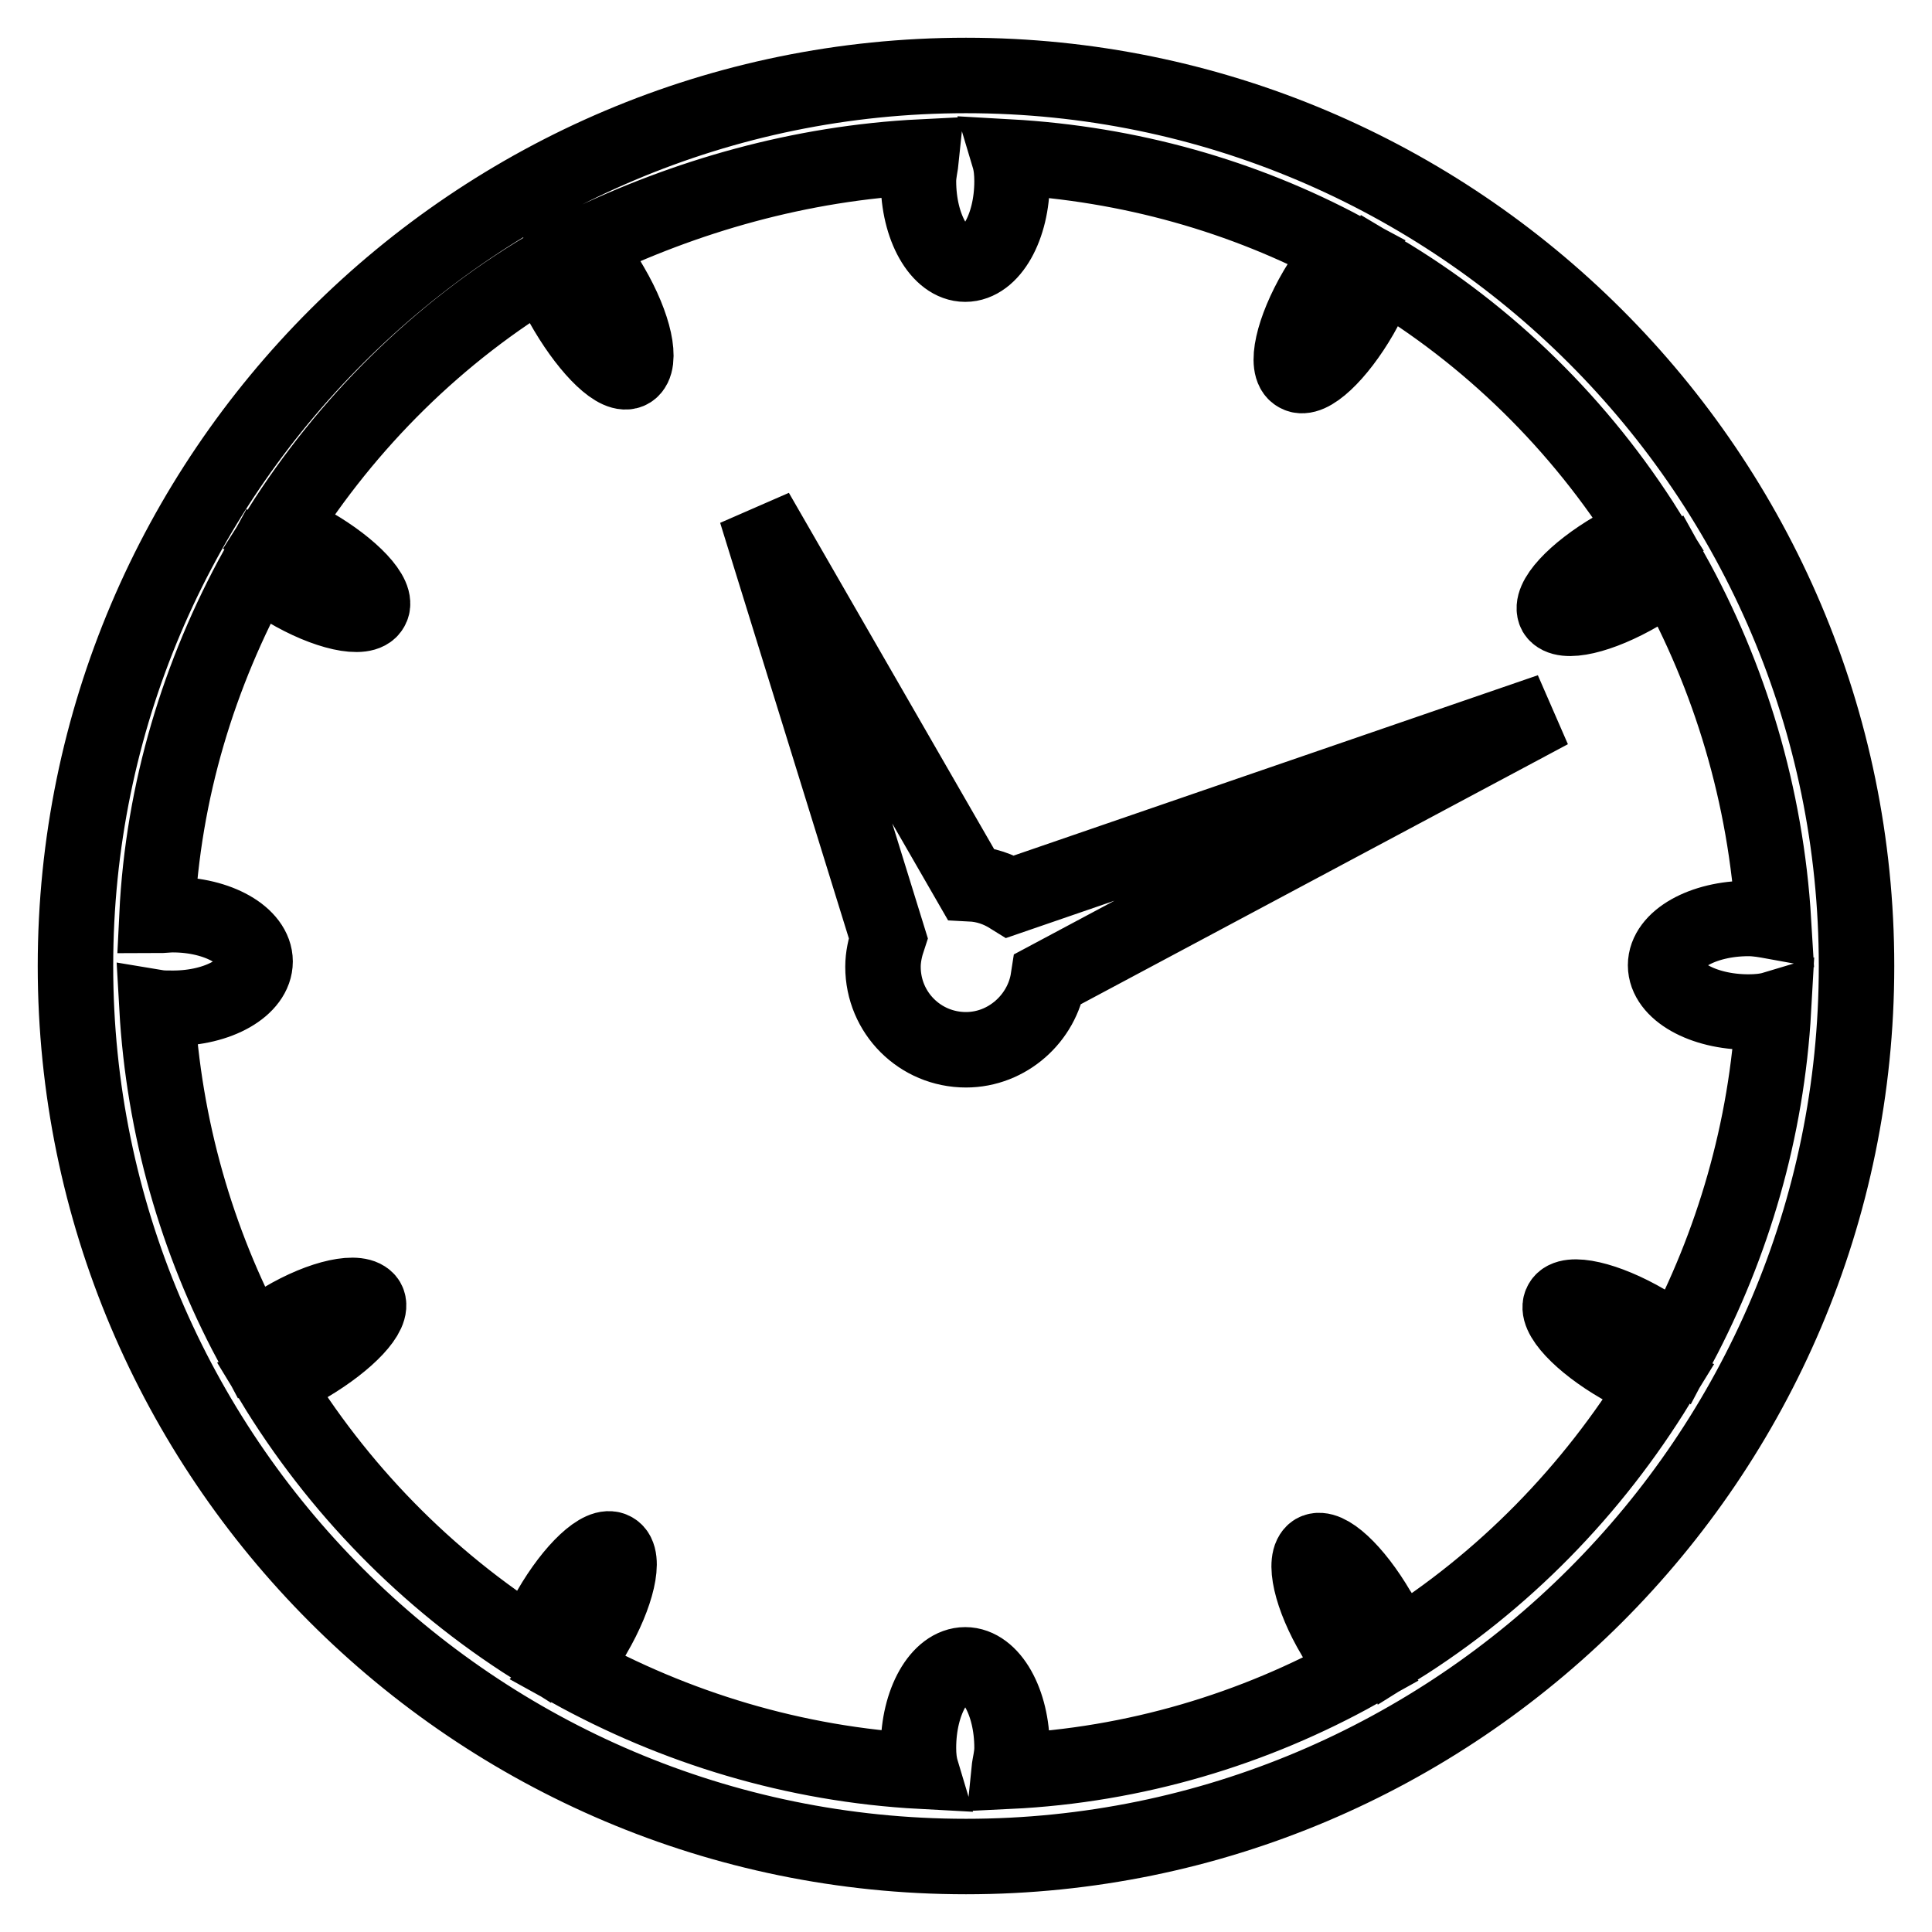
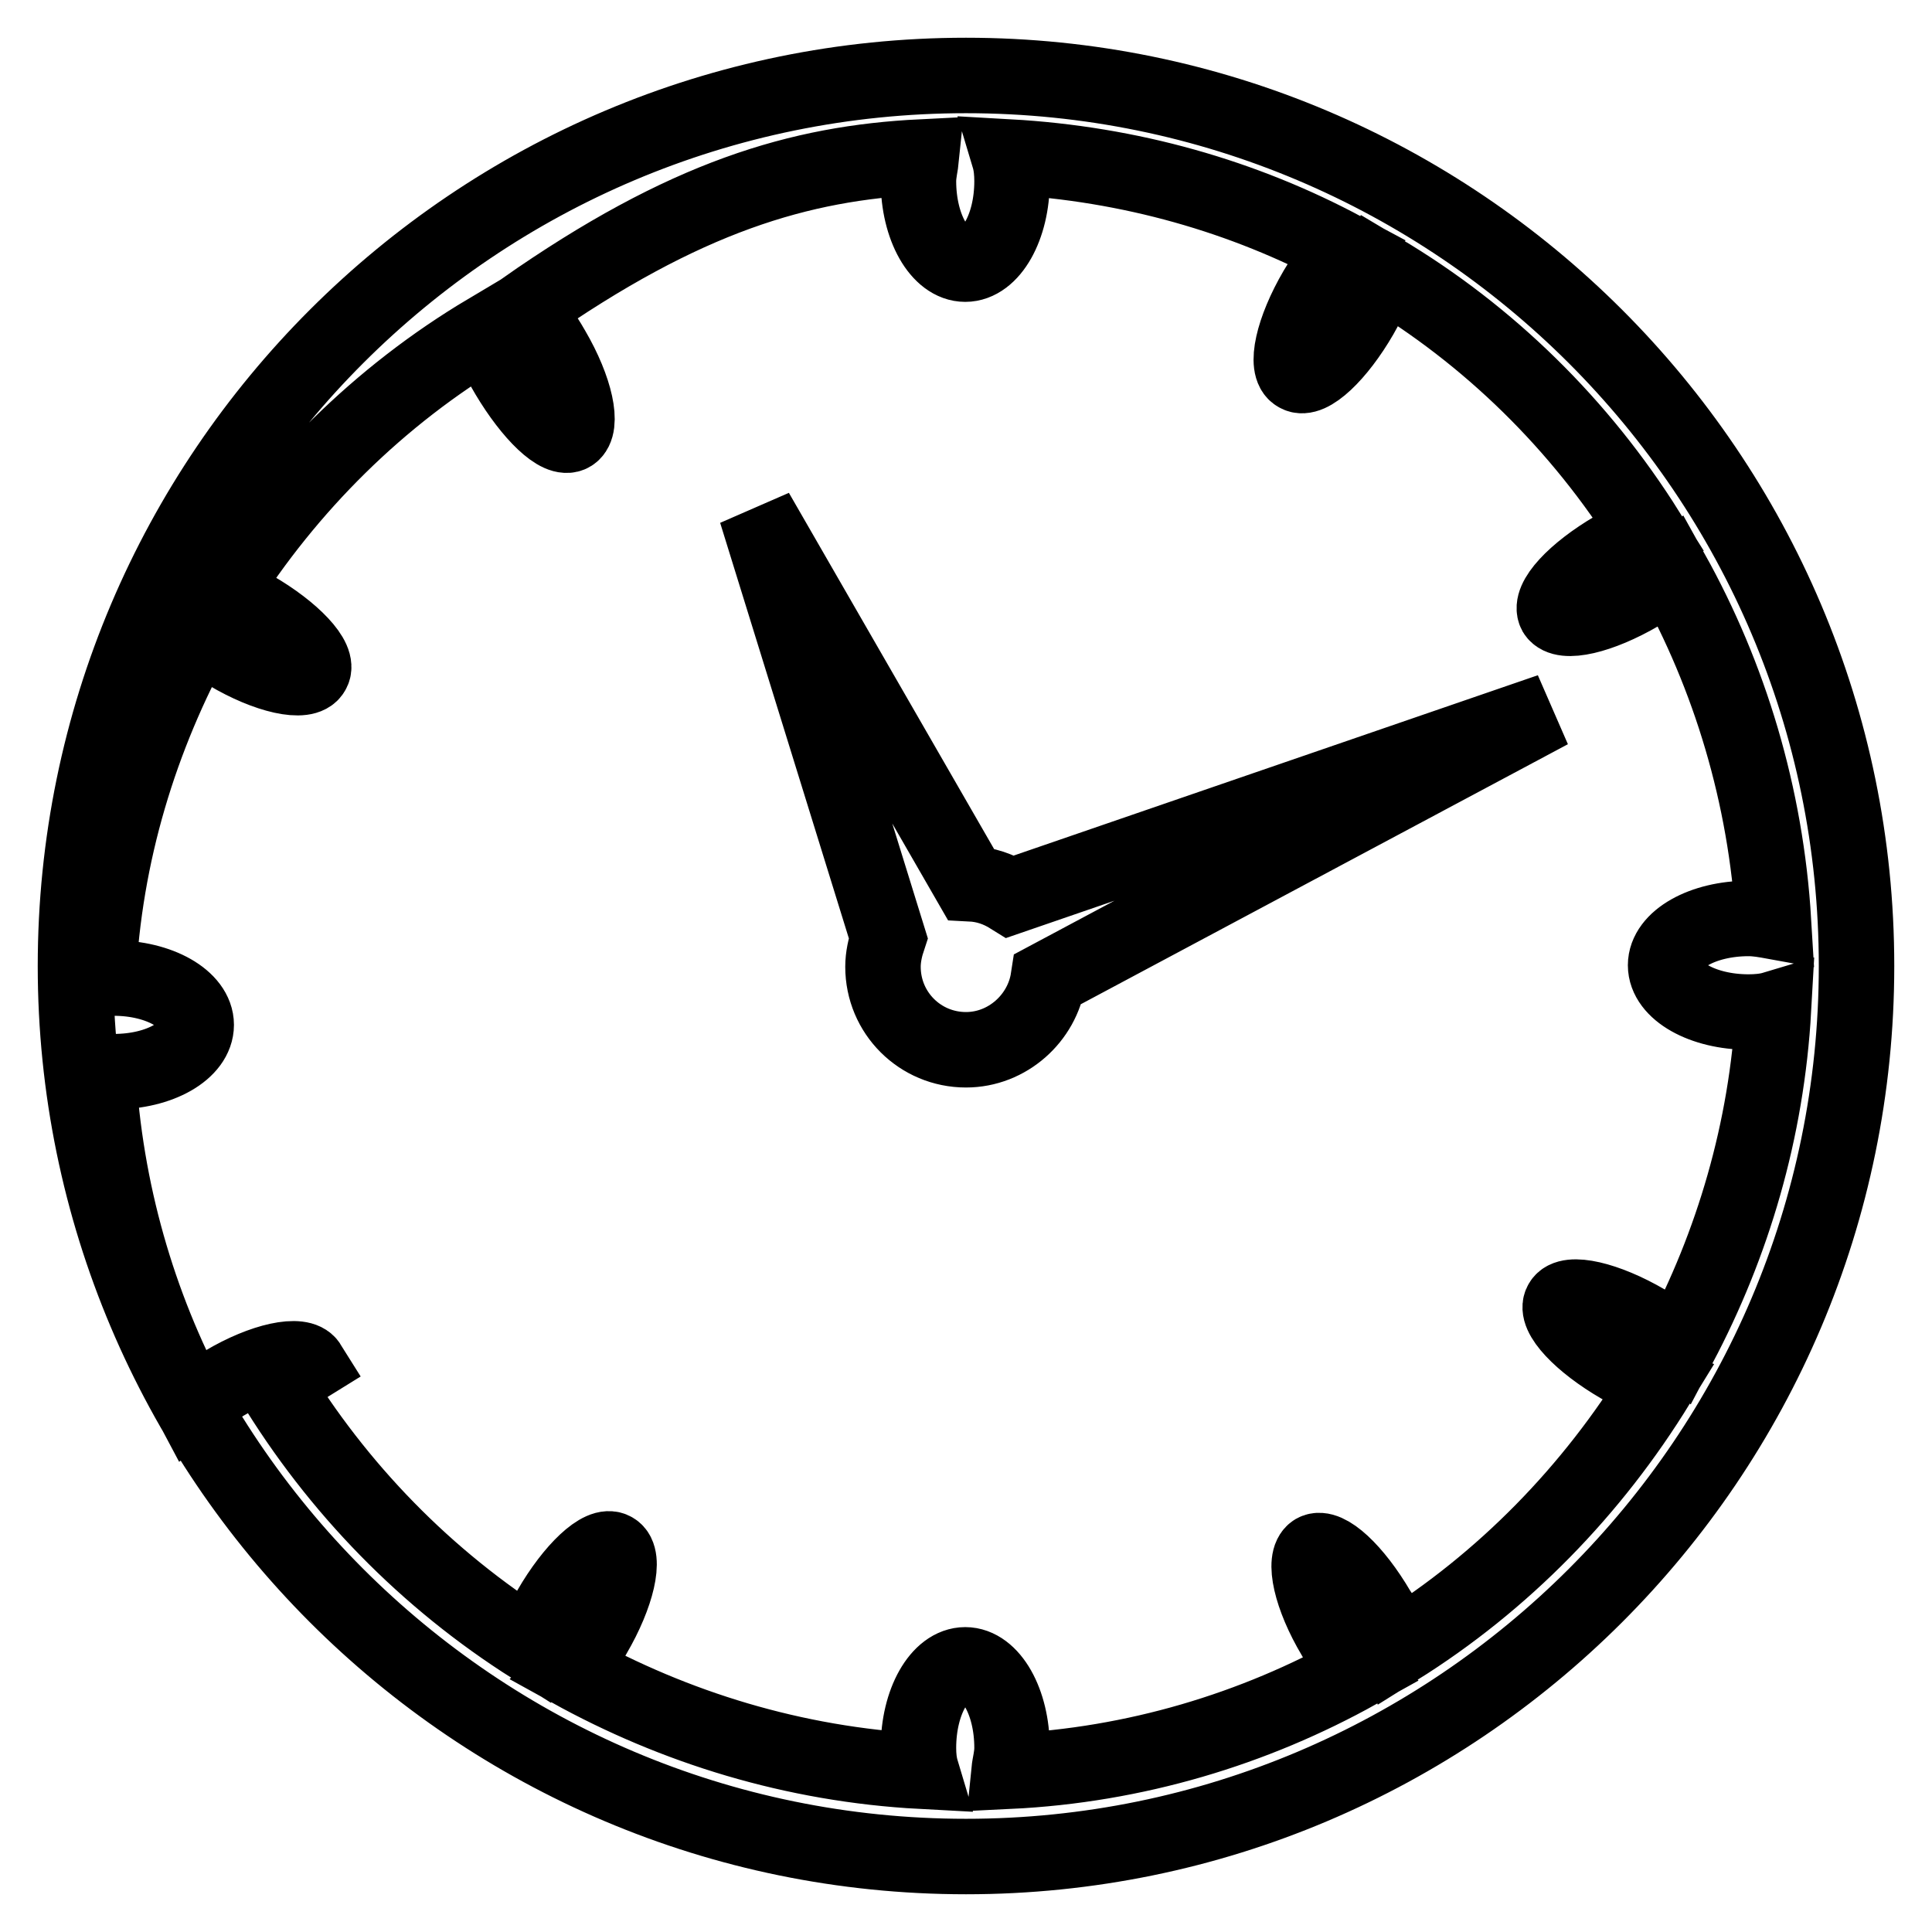
<svg xmlns="http://www.w3.org/2000/svg" version="1.1" x="0px" y="0px" viewBox="0 0 256 256" enable-background="new 0 0 256 256" xml:space="preserve">
  <g>
    <g>
-       <path stroke-width="10" fill-opacity="0" stroke="#000000" d="M128,10C63,10,10,62.8,10,128c0,65,52.8,118,118,118c65,0,118-52.8,118-118C246,62.8,193,10,128,10z M122.1,20.8c-0.1,1-0.4,2.1-0.4,3.2c0,6.1,2.8,11,6.2,11c3.4,0,6.2-4.9,6.2-11c0-1.1-0.1-2.2-0.4-3.2c16,0.9,31.1,5.2,44.5,12.4c-1.2,1.3-2.6,3.2-3.8,5.2c-3.1,5.3-4.2,10.3-2.5,11.2c1.6,1,5.4-2.6,8.4-7.8c1.2-2.1,2.1-4.2,2.7-5.9c14.3,8.5,26.4,20.4,35.3,34.6c-1.3,0.5-2.8,1.2-4.4,2.2c-5.3,3.1-8.7,6.8-7.8,8.5c1,1.6,5.9,0.5,11.2-2.6c1.6-0.9,2.9-1.8,4.2-2.8c7.7,13.8,12.5,29.6,13.5,46.3c-1.1-0.2-2.2-0.4-3.3-0.4c-6.1,0-11,2.8-11,6.2s4.9,6.2,11,6.2c1.1,0,2.3-0.1,3.3-0.4c-0.9,16.1-5.4,31.2-12.5,44.6c-1.2-1-2.7-2.1-4.4-3.1c-5.3-3.1-10.3-4.2-11.2-2.6c-1,1.6,2.6,5.4,7.8,8.4c1.7,1,3.4,1.7,5,2.3c-8.7,14.2-20.5,26.3-34.6,35.1c-0.6-1.6-1.3-3.3-2.5-5c-3.1-5.3-6.8-8.7-8.4-7.8c-1.6,1-0.5,6,2.6,11.2c1,1.8,2.1,3.4,3.2,4.6c-13.8,7.7-29.6,12.5-46.3,13.3c0.1-1,0.4-1.9,0.4-3.1c0-6.1-2.8-11-6.2-11c-3.4,0-6.2,4.9-6.2,11c0,1.1,0.1,2.1,0.4,3.1c-16.9-0.9-32.7-5.8-46.6-13.5c1.1-1.2,2.2-2.8,3.2-4.6c3.1-5.3,4.2-10.3,2.6-11.2c-1.6-1-5.4,2.6-8.4,7.8c-1,1.7-1.7,3.5-2.3,5c-14.1-8.9-25.9-21-34.5-35.2c1.5-0.6,3.2-1.2,4.8-2.2c5.2-3.1,8.7-6.8,7.8-8.4c-1-1.6-6-0.6-11.2,2.5c-1.6,1-3.1,2-4.3,2.9c-7.1-13.3-11.5-28.4-12.4-44.3c0.6,0.1,1.3,0.1,2.1,0.1c6.1,0,10.9-2.8,10.9-6.2c0-3.4-4.9-6.2-10.9-6.2c-0.7,0-1.3,0.1-2.1,0.1c0.8-16.6,5.6-32.1,13.2-45.9c1.1,1,2.6,1.8,4,2.7c5.2,3.1,10.3,4.2,11.2,2.5c1-1.6-2.6-5.4-7.8-8.4c-1.5-0.9-2.9-1.6-4.3-2.1c8.9-14.1,21-26.1,35.3-34.6c0.6,1.7,1.5,3.8,2.7,5.8c3.1,5.2,6.8,8.8,8.4,7.8c1.6-1,0.6-5.9-2.5-11.2c-1.2-2.1-2.5-3.9-3.8-5.3C90.8,26,106,21.6,122.1,20.8L122.1,20.8z M100.2,67.8l17.5,56.5c-0.4,1.2-0.7,2.5-0.7,3.8c0,6.1,4.9,11,11,11c5.5,0,10.1-4.2,10.9-9.4l66.5-35.5l-71.5,24.6c-1.6-1-3.3-1.6-5.3-1.7L100.2,67.8z" />
+       <path stroke-width="10" fill-opacity="0" stroke="#000000" d="M128,10C63,10,10,62.8,10,128c0,65,52.8,118,118,118c65,0,118-52.8,118-118C246,62.8,193,10,128,10z M122.1,20.8c-0.1,1-0.4,2.1-0.4,3.2c0,6.1,2.8,11,6.2,11c3.4,0,6.2-4.9,6.2-11c0-1.1-0.1-2.2-0.4-3.2c16,0.9,31.1,5.2,44.5,12.4c-1.2,1.3-2.6,3.2-3.8,5.2c-3.1,5.3-4.2,10.3-2.5,11.2c1.6,1,5.4-2.6,8.4-7.8c1.2-2.1,2.1-4.2,2.7-5.9c14.3,8.5,26.4,20.4,35.3,34.6c-1.3,0.5-2.8,1.2-4.4,2.2c-5.3,3.1-8.7,6.8-7.8,8.5c1,1.6,5.9,0.5,11.2-2.6c1.6-0.9,2.9-1.8,4.2-2.8c7.7,13.8,12.5,29.6,13.5,46.3c-1.1-0.2-2.2-0.4-3.3-0.4c-6.1,0-11,2.8-11,6.2s4.9,6.2,11,6.2c1.1,0,2.3-0.1,3.3-0.4c-0.9,16.1-5.4,31.2-12.5,44.6c-1.2-1-2.7-2.1-4.4-3.1c-5.3-3.1-10.3-4.2-11.2-2.6c-1,1.6,2.6,5.4,7.8,8.4c1.7,1,3.4,1.7,5,2.3c-8.7,14.2-20.5,26.3-34.6,35.1c-0.6-1.6-1.3-3.3-2.5-5c-3.1-5.3-6.8-8.7-8.4-7.8c-1.6,1-0.5,6,2.6,11.2c1,1.8,2.1,3.4,3.2,4.6c-13.8,7.7-29.6,12.5-46.3,13.3c0.1-1,0.4-1.9,0.4-3.1c0-6.1-2.8-11-6.2-11c-3.4,0-6.2,4.9-6.2,11c0,1.1,0.1,2.1,0.4,3.1c-16.9-0.9-32.7-5.8-46.6-13.5c1.1-1.2,2.2-2.8,3.2-4.6c3.1-5.3,4.2-10.3,2.6-11.2c-1.6-1-5.4,2.6-8.4,7.8c-1,1.7-1.7,3.5-2.3,5c-14.1-8.9-25.9-21-34.5-35.2c1.5-0.6,3.2-1.2,4.8-2.2c-1-1.6-6-0.6-11.2,2.5c-1.6,1-3.1,2-4.3,2.9c-7.1-13.3-11.5-28.4-12.4-44.3c0.6,0.1,1.3,0.1,2.1,0.1c6.1,0,10.9-2.8,10.9-6.2c0-3.4-4.9-6.2-10.9-6.2c-0.7,0-1.3,0.1-2.1,0.1c0.8-16.6,5.6-32.1,13.2-45.9c1.1,1,2.6,1.8,4,2.7c5.2,3.1,10.3,4.2,11.2,2.5c1-1.6-2.6-5.4-7.8-8.4c-1.5-0.9-2.9-1.6-4.3-2.1c8.9-14.1,21-26.1,35.3-34.6c0.6,1.7,1.5,3.8,2.7,5.8c3.1,5.2,6.8,8.8,8.4,7.8c1.6-1,0.6-5.9-2.5-11.2c-1.2-2.1-2.5-3.9-3.8-5.3C90.8,26,106,21.6,122.1,20.8L122.1,20.8z M100.2,67.8l17.5,56.5c-0.4,1.2-0.7,2.5-0.7,3.8c0,6.1,4.9,11,11,11c5.5,0,10.1-4.2,10.9-9.4l66.5-35.5l-71.5,24.6c-1.6-1-3.3-1.6-5.3-1.7L100.2,67.8z" />
    </g>
  </g>
</svg>